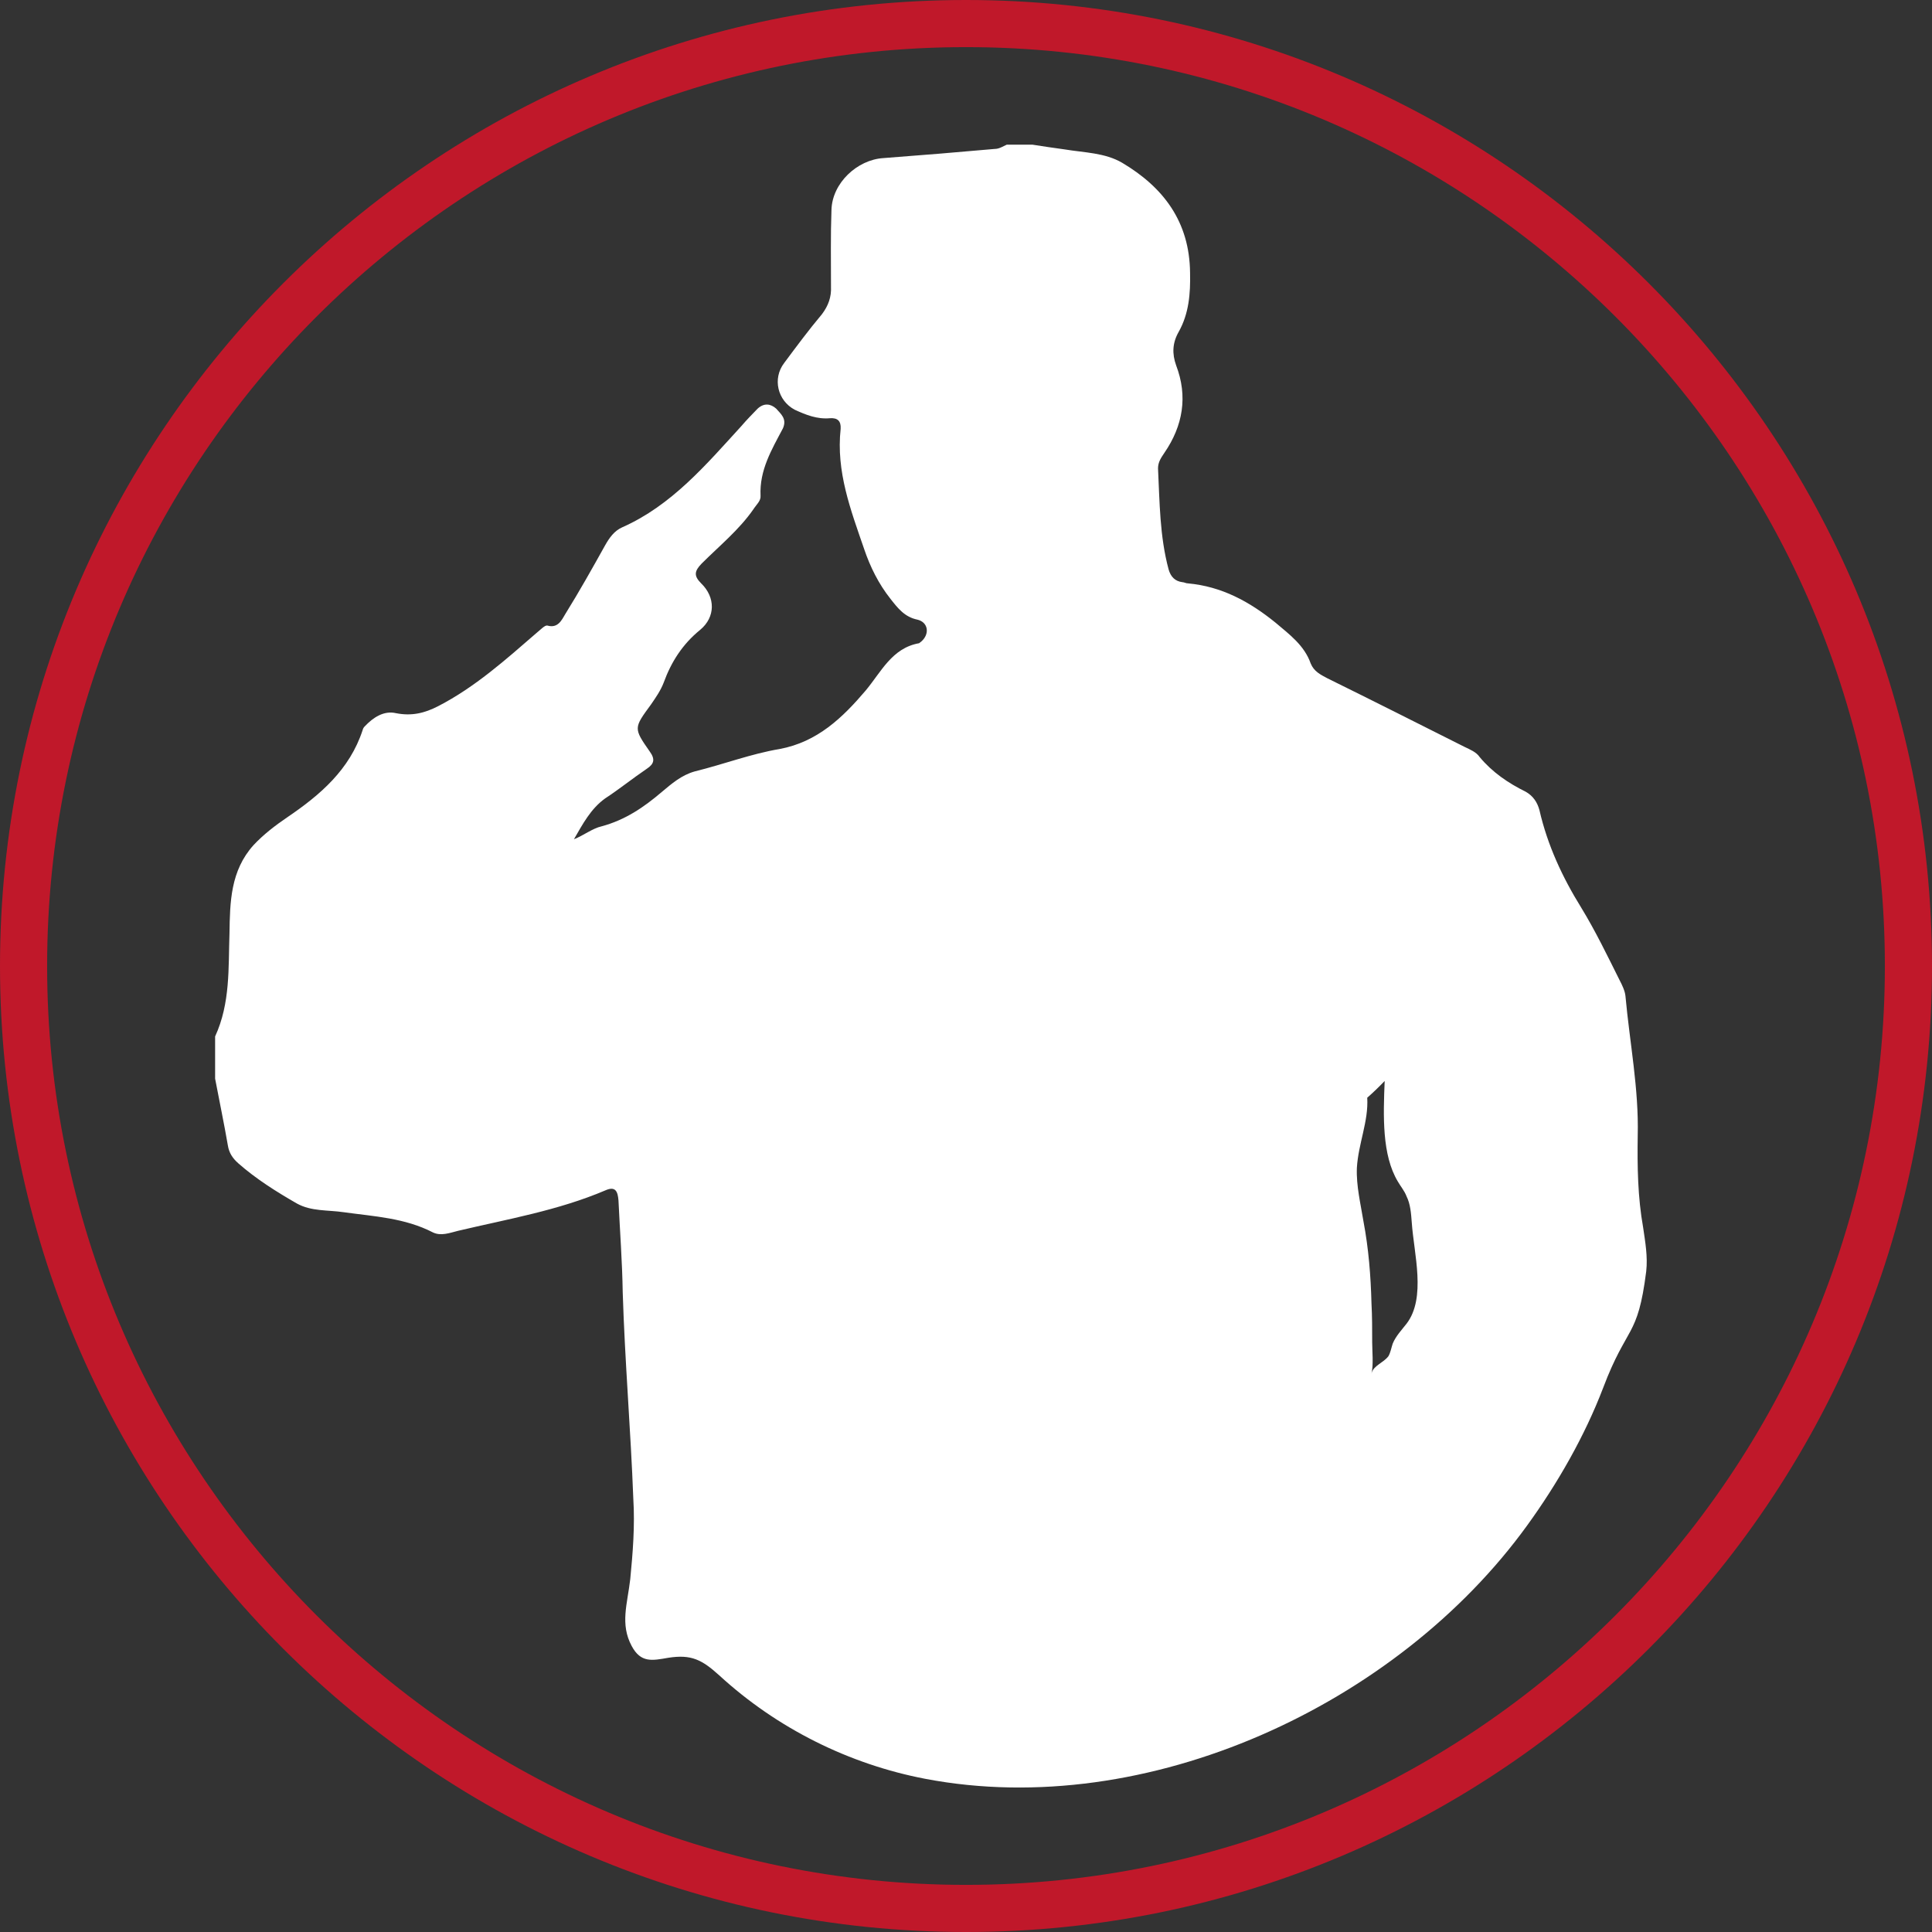
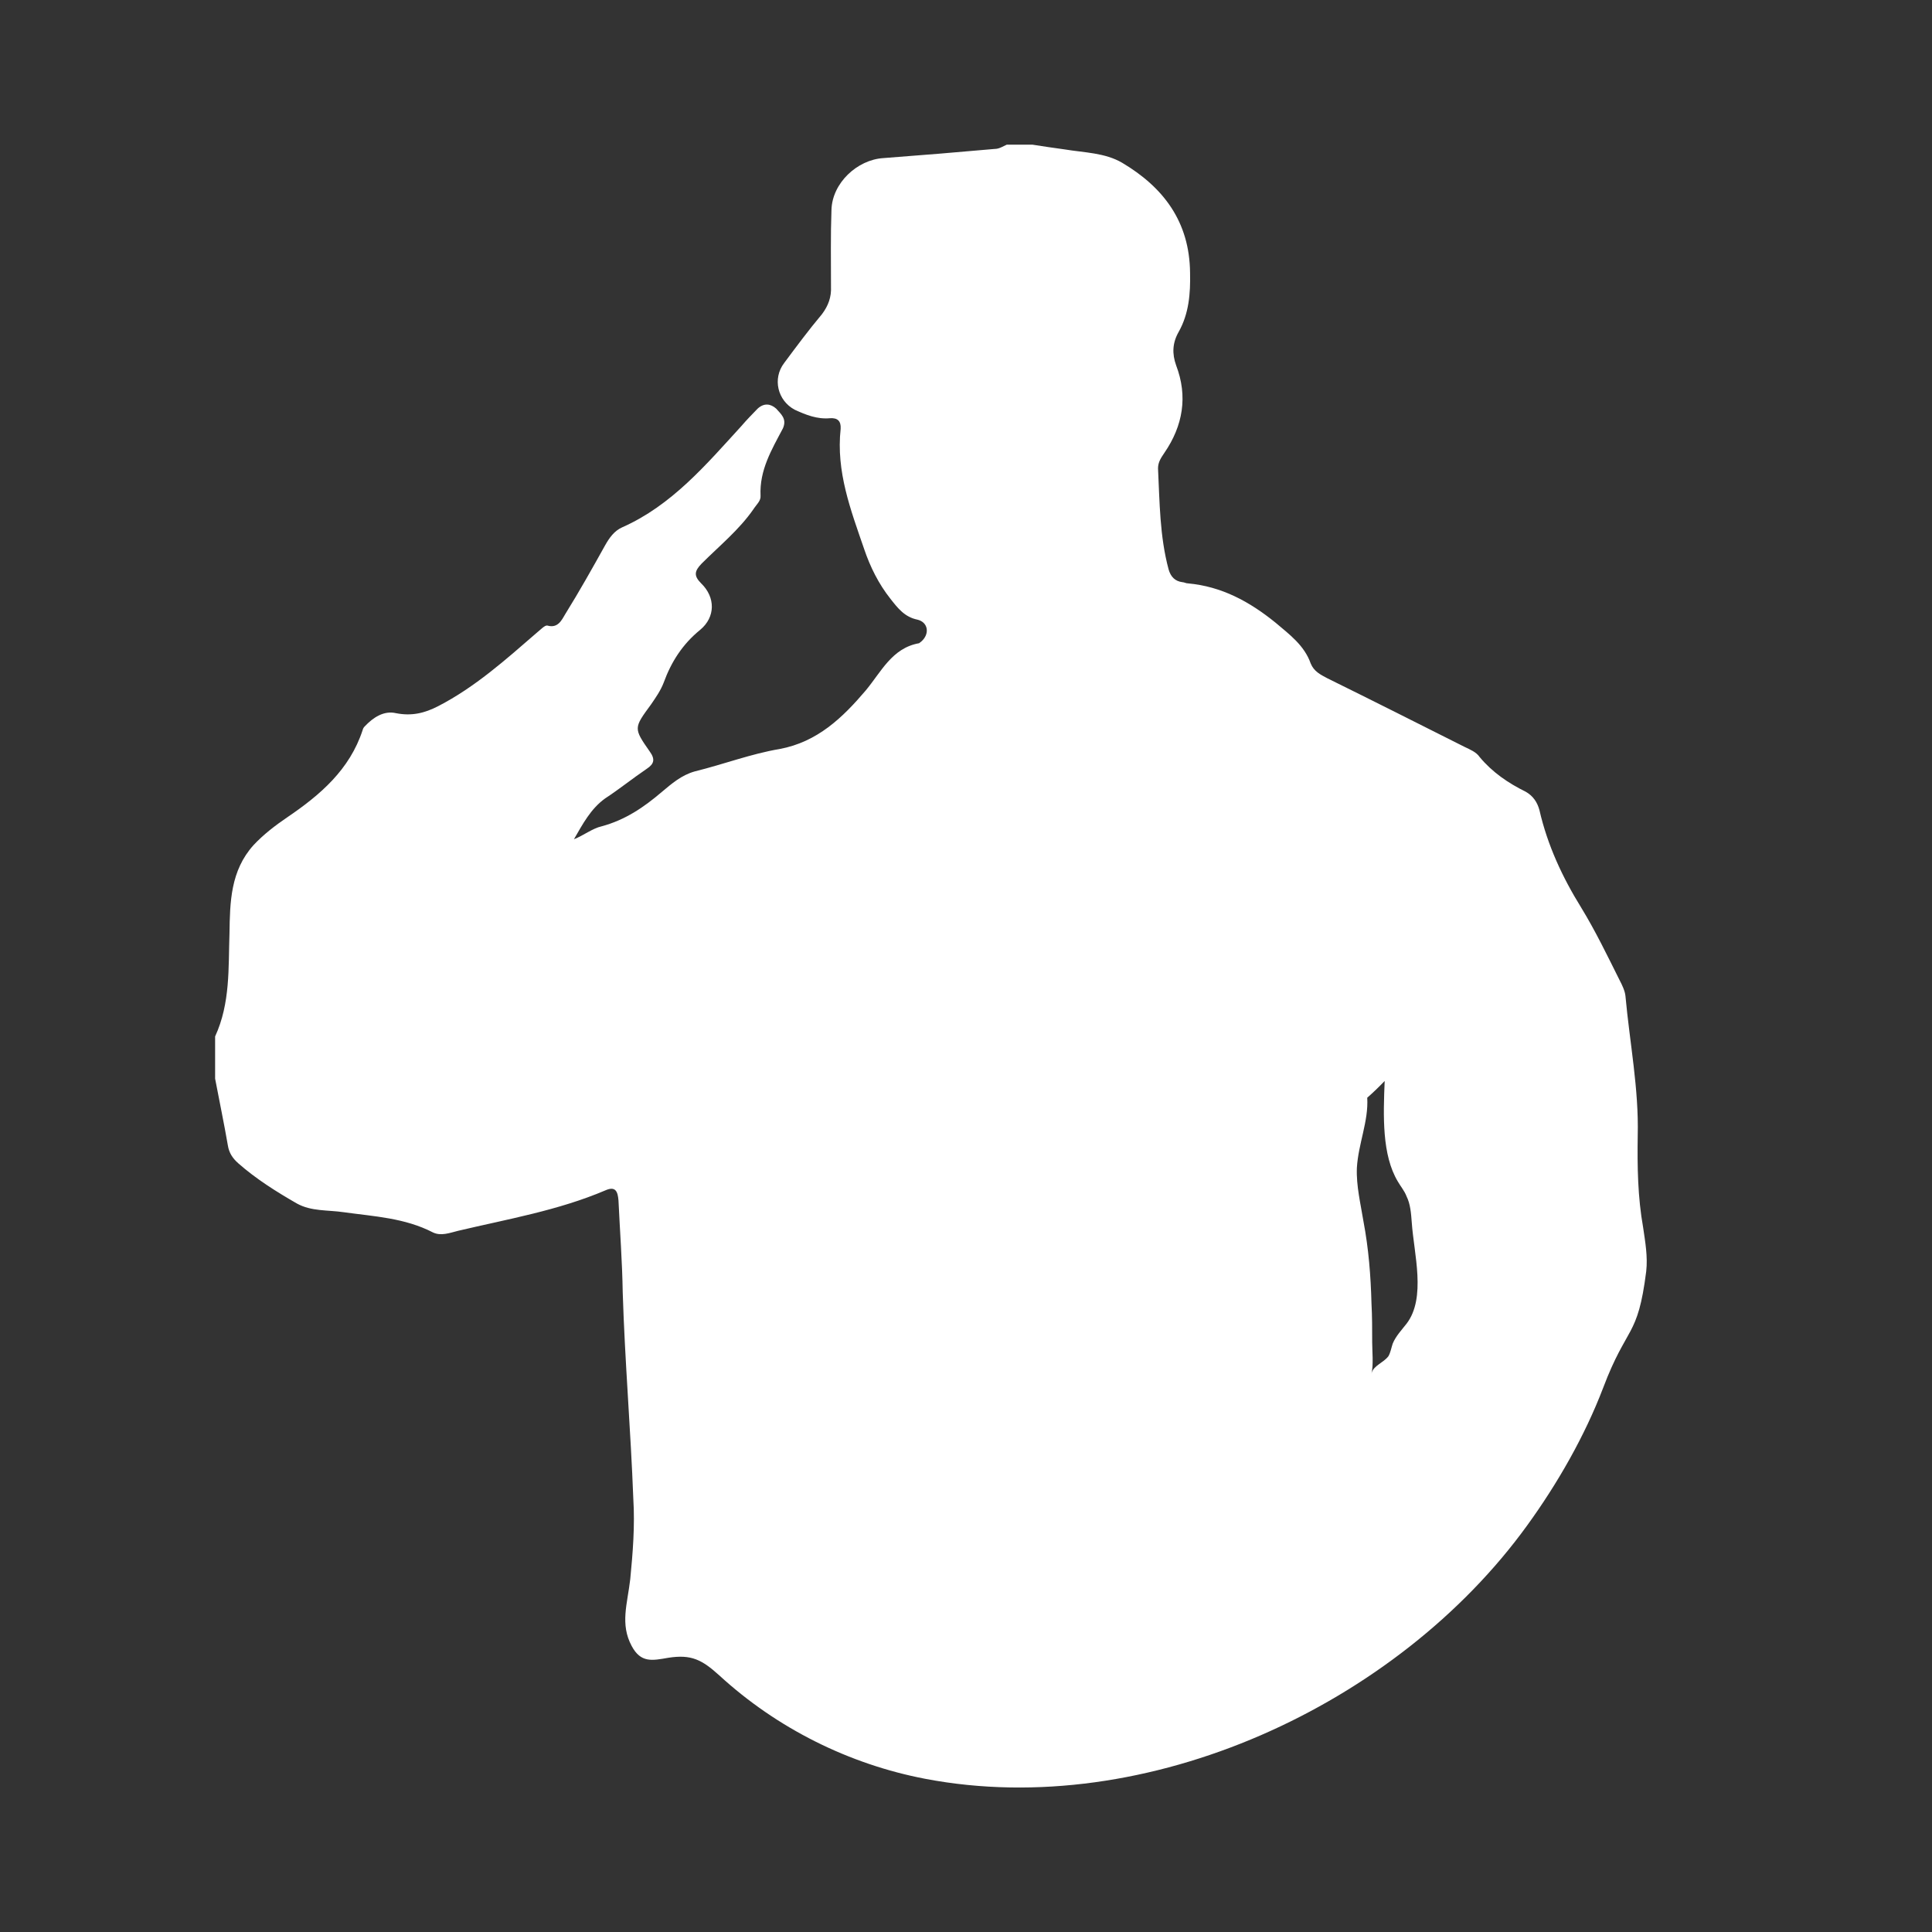
<svg xmlns="http://www.w3.org/2000/svg" version="1.1" id="Layer_1" x="0px" y="0px" viewBox="0 0 82 82" style="enable-background:new 0 0 82 82;" xml:space="preserve">
  <rect x="0" y="0" width="82" height="82" fill="#333333" stroke="none" />
  <style type="text/css">
	.st0{fill:#C0182A;}
	.st1{fill:#FFFFFF;}
</style>
  <g>
    <g>
-       <path class="st0" d="M41,82C18.39,82,0,63.61,0,41S18.39,0,41,0s41,18.39,41,41S63.61,82,41,82z M41,2C19.5,2,2,19.5,2,41    s17.5,39,39,39s39-17.5,39-39S62.5,2,41,2z" />
-     </g>
+       </g>
    <g>
      <path class="st1" d="M69.74,52.1c-0.23-1.29-0.25-2.58-0.23-3.9c0.05-1.99-0.34-3.94-0.52-5.92c-0.02-0.22-0.14-0.47-0.25-0.68    c-0.52-1.04-1.02-2.08-1.63-3.08c-0.8-1.29-1.43-2.65-1.77-4.13c-0.09-0.34-0.27-0.61-0.59-0.79c-0.73-0.36-1.41-0.82-1.95-1.47    c-0.14-0.21-0.41-0.32-0.64-0.43c-1.95-0.98-3.87-1.95-5.82-2.91c-0.3-0.16-0.57-0.29-0.71-0.63c-0.27-0.77-0.9-1.23-1.49-1.73    c-1.11-0.9-2.29-1.54-3.72-1.67c-0.09,0-0.16-0.05-0.23-0.05c-0.32-0.04-0.5-0.23-0.59-0.54c-0.38-1.41-0.38-2.86-0.45-4.29    c0-0.27,0.13-0.45,0.27-0.66c0.79-1.15,1-2.4,0.5-3.71c-0.18-0.5-0.16-0.96,0.11-1.43c0.43-0.77,0.5-1.61,0.48-2.5    c-0.02-2.17-1.13-3.63-2.88-4.67c-0.73-0.43-1.61-0.43-2.45-0.57c-0.45-0.06-0.91-0.13-1.36-0.2h-1.09    c-0.16,0.07-0.32,0.18-0.5,0.18c-1.56,0.14-3.15,0.27-4.74,0.39c-1.11,0.07-2.17,1.06-2.2,2.2c-0.04,1.09-0.02,2.17-0.02,3.26    c0.02,0.43-0.11,0.8-0.38,1.16c-0.57,0.68-1.09,1.38-1.61,2.08c-0.5,0.66-0.28,1.59,0.45,1.98c0.48,0.22,0.95,0.41,1.5,0.36    c0.31-0.02,0.47,0.11,0.45,0.45c-0.2,1.82,0.43,3.45,1,5.11c0.25,0.74,0.61,1.47,1.11,2.1c0.32,0.41,0.61,0.78,1.15,0.89    c0.46,0.11,0.53,0.61,0.16,0.93c-0.02,0.02-0.06,0.04-0.09,0.07c-1.15,0.2-1.61,1.22-2.27,2.01c-0.97,1.14-2.04,2.18-3.65,2.48    c-1.2,0.2-2.38,0.65-3.6,0.95c-0.57,0.16-0.98,0.52-1.41,0.88c-0.75,0.64-1.54,1.18-2.54,1.45c-0.4,0.09-0.77,0.39-1.18,0.55    c0.37-0.64,0.71-1.29,1.32-1.73c0.61-0.4,1.18-0.86,1.77-1.26c0.32-0.21,0.36-0.41,0.13-0.73c-0.7-1-0.68-1,0.05-2    c0.2-0.29,0.41-0.59,0.54-0.93c0.32-0.88,0.8-1.63,1.55-2.24c0.65-0.54,0.65-1.38,0.04-1.97c-0.32-0.32-0.29-0.52,0.02-0.84    c0.75-0.75,1.59-1.43,2.2-2.31c0.12-0.19,0.32-0.35,0.3-0.57c-0.05-1.09,0.47-1.95,0.95-2.86c0.18-0.41-0.09-0.61-0.29-0.84    c-0.23-0.2-0.5-0.25-0.78,0c-0.24,0.25-0.47,0.48-0.7,0.75c-1.49,1.63-2.95,3.36-5.05,4.29c-0.34,0.15-0.55,0.45-0.73,0.77    c-0.54,0.97-1.09,1.95-1.68,2.9c-0.16,0.27-0.32,0.63-0.77,0.5c-0.11-0.02-0.29,0.18-0.43,0.29c-1.34,1.16-2.63,2.32-4.2,3.13    c-0.58,0.3-1.13,0.43-1.79,0.3c-0.52-0.12-0.97,0.18-1.33,0.56c-0.05,0.05-0.07,0.09-0.09,0.16c-0.55,1.68-1.8,2.75-3.2,3.7    c-0.5,0.34-1,0.72-1.43,1.18c-0.98,1.09-1,2.42-1.02,3.74c-0.05,1.47,0.04,2.97-0.61,4.38v1.79c0.18,0.95,0.38,1.9,0.54,2.83    c0.05,0.32,0.2,0.55,0.45,0.77c0.75,0.66,1.61,1.2,2.48,1.7c0.61,0.34,1.31,0.27,1.99,0.37c1.29,0.18,2.59,0.24,3.79,0.86    c0.34,0.16,0.7,0.02,1.06-0.07c2.11-0.5,4.24-0.86,6.26-1.72c0.43-0.19,0.52,0.06,0.55,0.43c0.06,1.29,0.16,2.6,0.18,3.9    c0.09,2.92,0.34,5.85,0.45,8.77c0.07,1.14-0.02,2.27-0.13,3.4c-0.12,1.05-0.44,1.91,0.06,2.84c0.39,0.73,0.87,0.62,1.56,0.5    c0.97-0.15,1.42,0.08,2.16,0.75c2.44,2.24,5.5,3.77,8.75,4.39c9.41,1.79,20.03-3.14,25.54-10.76c1.29-1.78,2.44-3.79,3.22-5.83    c1.02-2.7,1.47-2.09,1.83-4.95C69.94,53.33,69.83,52.72,69.74,52.1z M59.7,56.18c-0.21,0.27-0.46,0.53-0.59,0.85    c-0.06,0.18-0.09,0.37-0.18,0.53c-0.22,0.29-0.63,0.39-0.72,0.73c0.09-0.34,0.03-0.97,0.03-1.31c0-0.56,0-1.11-0.03-1.66    c-0.03-1.16-0.12-2.32-0.34-3.48c-0.12-0.74-0.31-1.51-0.28-2.27c0.06-1.03,0.5-1.98,0.44-2.98c0.24-0.21,0.49-0.45,0.74-0.71    c-0.06,1.48-0.12,3.14,0.56,4.27c0.12,0.21,0.28,0.39,0.37,0.63c0.16,0.32,0.19,0.71,0.22,1.11    C60.01,53.21,60.54,55.08,59.7,56.18z" />
    </g>
  </g>
</svg>